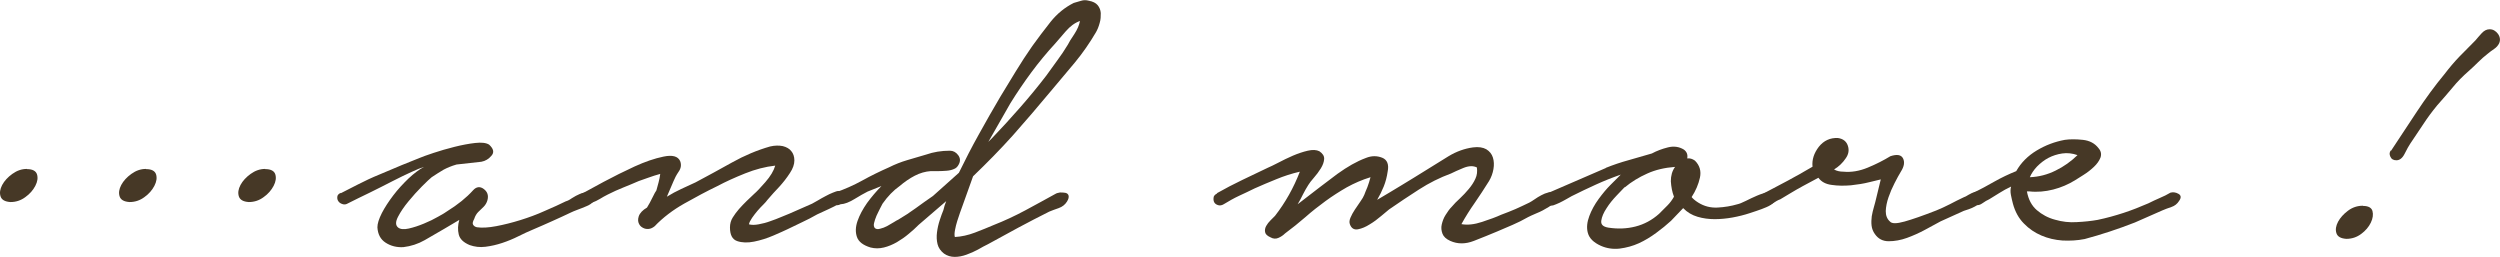
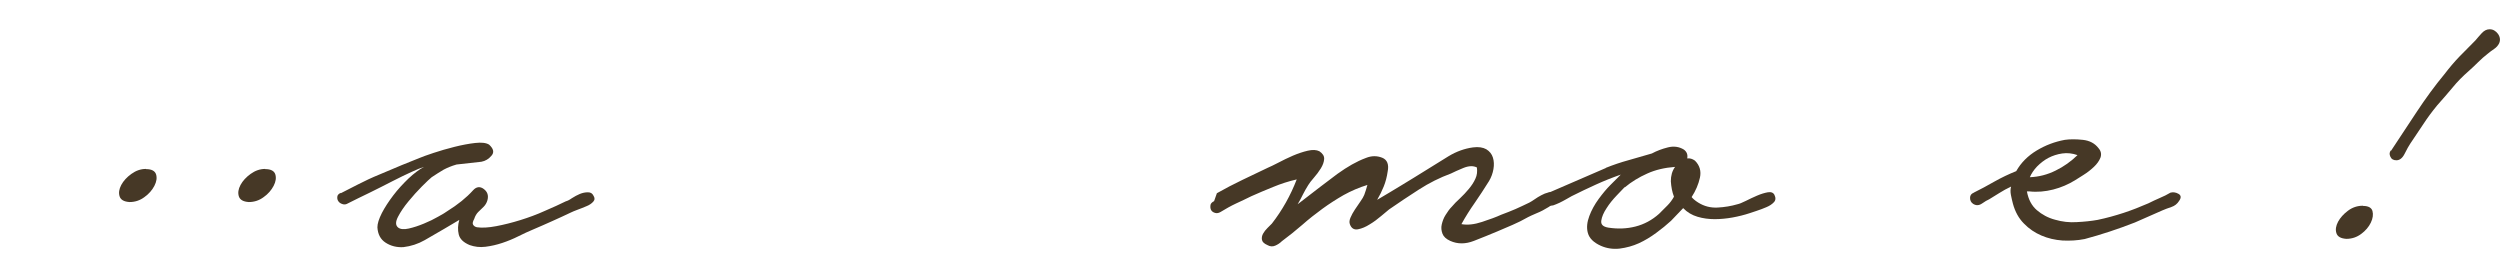
<svg xmlns="http://www.w3.org/2000/svg" id="Layer_2" data-name="Layer 2" viewBox="0 0 135.86 13.95">
  <defs>
    <style>
      .cls-1 {
        fill: #463826;
        stroke-width: 0px;
      }
    </style>
  </defs>
  <g id="main">
    <g>
-       <path class="cls-1" d="m1.47,9.19c.3,0,.48.1.54.28.06.19.03.4-.09.63s-.3.44-.54.61c-.24.18-.51.27-.81.27-.3-.02-.48-.12-.54-.31-.06-.19-.03-.39.09-.62.12-.22.3-.42.55-.6.25-.18.51-.27.79-.27Z" />
      <path class="cls-1" d="m7.94,9.19c.3,0,.48.1.54.28.06.19.03.4-.09.63s-.3.44-.54.61c-.24.18-.51.27-.81.27-.3-.02-.48-.12-.54-.31-.06-.19-.03-.39.09-.62.12-.22.3-.42.55-.6.25-.18.51-.27.79-.27Z" />
      <path class="cls-1" d="m14.42,9.19c.3,0,.48.1.54.28.06.19.03.4-.09.63s-.3.44-.54.61c-.24.18-.51.27-.81.27-.3-.02-.48-.12-.54-.31-.06-.19-.03-.39.09-.62.12-.22.3-.42.55-.6.25-.18.51-.27.79-.27Z" />
      <path class="cls-1" d="m18.52,10.5c.24-.12.54-.27.92-.47.37-.19.77-.38,1.19-.55.42-.18.82-.35,1.21-.51.39-.16.71-.29.97-.39.14-.06.39-.15.75-.27.36-.12.74-.23,1.14-.33.4-.1.77-.17,1.12-.21.35-.04.6-.01.76.09.24.22.29.42.13.6-.15.18-.33.29-.55.33l-1.35.15c-.28.08-.51.18-.7.28-.19.11-.41.25-.65.41-.1.08-.28.25-.53.5s-.49.52-.73.81c-.24.29-.43.57-.57.84s-.14.46,0,.58c.12.1.32.12.58.06.27-.06.54-.15.83-.27s.54-.24.78-.38c.24-.13.4-.23.48-.29.58-.36,1.05-.74,1.41-1.14.18-.2.38-.22.58-.07s.27.35.2.61c-.04.14-.11.26-.21.36-.1.1-.2.19-.29.28-.09.09-.17.22-.22.38-.08.14-.1.25-.06.31.04.07.11.12.21.14.28.04.63.02,1.05-.06.42-.08.86-.19,1.31-.33.45-.14.89-.3,1.33-.5.44-.19.82-.36,1.14-.52.08-.02.19-.07.33-.17.14-.09.29-.17.43-.23.15-.06.29-.09.44-.09s.24.06.3.18c.08.12.08.23-.01.33s-.22.19-.38.25c-.16.07-.32.13-.48.19s-.28.11-.36.15c-.34.16-.68.32-1.02.47s-.69.31-1.05.46c-.24.1-.5.22-.78.36-.28.14-.57.26-.87.36-.3.1-.6.17-.92.21-.31.04-.59,0-.85-.09-.34-.14-.54-.33-.6-.58-.06-.25-.05-.51.03-.79l-.81.48c-.34.2-.7.41-1.07.62s-.75.33-1.16.38c-.36.02-.68-.06-.96-.24-.28-.18-.43-.46-.45-.84,0-.2.08-.45.24-.77.16-.31.37-.63.62-.96s.53-.63.83-.92c.3-.28.58-.49.84-.63-.14.04-.37.13-.67.27-.31.14-.66.31-1.05.51-.39.2-.8.41-1.23.62-.43.21-.83.4-1.18.58-.1.06-.2.08-.3.04-.1-.03-.17-.08-.22-.15-.05-.07-.07-.15-.06-.24,0-.09.07-.17.19-.22Z" />
-       <path class="cls-1" d="m31.67,10.5c.22-.12.6-.33,1.14-.62.54-.29,1.09-.56,1.67-.83.57-.26,1.09-.44,1.58-.54.48-.1.78-.02.9.24.08.2.05.4-.08.58-.13.19-.22.37-.28.52l-.36.84c.26-.16.52-.3.78-.42l.78-.36c.64-.34,1.3-.7,1.98-1.08.68-.38,1.37-.67,2.07-.87.26-.06.49-.06.69-.02.2.05.36.14.46.27.11.13.17.3.17.51s-.08.44-.24.68c-.18.28-.38.53-.58.75-.21.22-.43.46-.65.72-.04.06-.11.14-.21.24-.1.1-.21.21-.32.34-.11.13-.21.26-.3.39-.09.13-.15.25-.17.35.14.04.32.04.53,0s.42-.09.63-.17c.21-.07.41-.15.6-.23.19-.08.33-.14.44-.18l1.23-.54c.08-.04.18-.1.32-.18.13-.08.26-.15.41-.23s.27-.14.4-.19c.13-.06.24-.09.32-.09.18,0,.27.09.27.27s-.08.32-.24.42c-.18.1-.37.2-.57.29-.2.09-.41.19-.63.29-.28.16-.55.3-.81.42s-.53.25-.81.39c-.16.08-.42.19-.76.34-.35.15-.7.26-1.05.33-.35.07-.66.06-.92-.03-.26-.09-.39-.33-.39-.74,0-.2.05-.38.15-.54.1-.16.21-.31.34-.46s.27-.29.42-.44c.15-.14.29-.27.41-.39.12-.1.32-.31.6-.63.28-.32.46-.62.54-.9-.54.06-1.08.2-1.63.42-.55.22-1.06.45-1.51.69-.58.28-1.18.6-1.8.95-.62.35-1.16.76-1.62,1.24-.1.08-.21.13-.31.14-.11.01-.21,0-.32-.06s-.17-.12-.22-.23c-.05-.1-.06-.23-.01-.39.06-.18.21-.34.45-.48.1-.16.2-.34.3-.55.1-.21.17-.33.21-.38.04-.14.08-.29.12-.44s.07-.3.09-.46c-.22.06-.44.13-.66.21-.22.08-.39.14-.51.18-.28.12-.56.24-.84.35-.28.11-.56.24-.84.38-.16.08-.3.16-.43.24-.13.08-.28.15-.44.21-.12.06-.24.07-.34.04-.11-.03-.2-.08-.25-.14s-.08-.13-.08-.23c.01-.09.09-.17.23-.22Z" />
-       <path class="cls-1" d="m45.37,10.47c.52-.18,1.02-.4,1.49-.66.47-.26.96-.5,1.46-.72.32-.16.65-.29.99-.39.34-.1.68-.2,1.02-.3.4-.14.83-.21,1.29-.21.18,0,.33.08.45.24.12.16.13.33.03.51-.06.12-.15.21-.27.25-.12.05-.25.08-.4.09-.15.01-.3.02-.45.02h-.41c-.28.02-.57.1-.86.25s-.56.34-.82.56c-.34.24-.65.56-.93.96-.02.04-.06.12-.13.25-.07.13-.13.27-.2.41-.06.14-.1.27-.13.39-.03.12-.01.21.04.27.06.06.16.08.29.04.13-.03.26-.08.39-.15.13-.07.25-.14.36-.21.11-.07.18-.11.23-.13.34-.2.66-.41.96-.63.3-.22.61-.44.93-.66l1.41-1.26c.34-.7.7-1.4,1.08-2.08.38-.69.77-1.37,1.17-2.05.28-.46.56-.92.84-1.38.28-.46.58-.92.9-1.38.3-.42.63-.85.99-1.31.36-.45.78-.79,1.26-1.03.14-.04.28-.08.41-.12.13-.04.26-.04.41,0,.22.04.38.12.48.24.1.12.16.27.17.43,0,.17,0,.35-.06.54-.05.19-.12.36-.2.5-.34.58-.72,1.13-1.15,1.65-.43.52-.87,1.04-1.31,1.56-.68.82-1.37,1.62-2.05,2.39-.69.77-1.42,1.51-2.17,2.23-.1.28-.2.55-.29.81-.09.26-.19.53-.29.81-.04.1-.08.22-.13.36-.05.14-.1.29-.15.45s-.09.32-.12.48c-.03.16-.04.29-.01.39.36-.02.72-.1,1.09-.24.37-.14.71-.28,1.04-.42.56-.22,1.12-.48,1.7-.79.57-.31,1.11-.6,1.63-.89.06-.04.14-.06.25-.08.11,0,.21,0,.3.02.09.02.15.07.17.15.02.08,0,.19-.09.33-.1.16-.25.28-.45.35-.2.07-.37.13-.51.19-.56.28-1.12.57-1.68.87-.56.3-1.11.6-1.65.9-.16.08-.34.17-.54.29-.2.11-.41.2-.63.28-.22.08-.43.12-.64.12s-.41-.06-.58-.18c-.18-.14-.3-.31-.35-.51-.05-.2-.06-.42-.03-.65.03-.23.08-.45.15-.66.07-.21.13-.39.2-.55.02-.08.04-.15.06-.23.02-.07.05-.15.09-.25l-1.5,1.29c-.16.16-.34.33-.54.49-.2.17-.42.32-.64.45-.23.13-.46.23-.71.29s-.48.06-.72,0c-.4-.12-.65-.31-.74-.57-.09-.26-.08-.55.03-.87.11-.32.29-.65.52-.98.24-.33.5-.63.78-.92l-.75.3c-.2.1-.44.24-.72.41-.28.17-.53.27-.75.28-.12.06-.22.07-.3.02-.08-.05-.14-.11-.17-.19-.03-.08-.04-.17-.02-.25.02-.09.09-.15.21-.2Zm8.52-2.94c.52-.54,1.03-1.1,1.53-1.67.5-.57.98-1.15,1.44-1.75.2-.28.4-.56.6-.83.2-.27.39-.55.57-.85.06-.12.17-.31.35-.57.17-.26.27-.5.31-.72-.28.1-.54.29-.78.57-.24.28-.43.5-.57.66-.46.5-.89,1.02-1.29,1.56-.4.54-.78,1.1-1.14,1.68l-1.2,2.1.18-.18Z" />
-       <path class="cls-1" d="m66.13,10.5c.46-.26.92-.5,1.38-.72.46-.22.92-.44,1.38-.66.14-.06.33-.15.58-.28.25-.13.51-.26.79-.38.28-.12.55-.21.81-.27s.47-.05.63.03c.18.12.27.26.26.42-.01.16-.07.33-.18.51-.11.18-.24.35-.38.51-.14.16-.24.29-.3.39-.1.16-.2.33-.29.51-.09.18-.18.36-.29.54.46-.36.87-.67,1.22-.94.35-.27.66-.5.94-.71.28-.2.54-.37.79-.51.25-.14.5-.26.77-.36.3-.12.59-.12.87-.01.28.11.38.37.3.76-.04.28-.11.55-.21.8-.1.25-.22.49-.36.73.44-.26.88-.52,1.32-.79.44-.27.89-.54,1.35-.83.38-.24.79-.49,1.21-.75.43-.26.88-.42,1.33-.48.3-.04.54,0,.72.1.18.11.3.26.36.45.06.19.07.4.03.63-.04.23-.12.45-.24.65-.26.42-.52.81-.78,1.19-.26.37-.5.75-.72,1.15.32.06.7.02,1.12-.12.43-.14.78-.27,1.04-.39.28-.1.54-.21.78-.31s.49-.23.75-.35c.08-.04.17-.1.29-.18.11-.08.23-.15.36-.22.13-.07.25-.12.38-.15.12-.03.23-.02.33.02.2.1.25.22.15.36-.1.14-.25.28-.46.41-.21.13-.43.25-.66.34-.23.1-.39.17-.46.21-.28.16-.56.3-.84.42-.28.12-.56.24-.84.36-.38.16-.8.33-1.26.51-.46.18-.89.18-1.29,0-.22-.1-.36-.23-.42-.39s-.08-.33-.04-.5.1-.35.21-.52c.11-.18.22-.33.34-.45.12-.14.26-.29.44-.45.17-.16.33-.33.48-.51.15-.18.27-.36.36-.56.09-.19.11-.39.08-.61-.2-.1-.45-.09-.74.03-.29.12-.51.22-.67.3-.6.22-1.18.51-1.74.87-.56.36-1.1.72-1.62,1.08-.08.06-.22.18-.42.35s-.41.33-.63.46c-.22.14-.43.23-.64.27-.21.04-.36-.05-.44-.27-.04-.1-.03-.22.03-.36.06-.14.14-.29.24-.44.1-.15.2-.29.3-.44.1-.14.17-.26.21-.36s.09-.24.17-.42c.07-.18.12-.36.17-.54-.46.14-.89.33-1.29.55-.4.23-.79.48-1.16.75-.37.27-.74.56-1.09.87-.36.31-.73.61-1.11.89-.1.1-.22.18-.36.24-.14.06-.28.05-.42-.03-.18-.08-.28-.17-.3-.29-.02-.11,0-.22.06-.33.06-.11.14-.21.24-.31.1-.1.18-.18.24-.24.56-.72,1.01-1.52,1.35-2.4-.44.1-.87.24-1.28.41-.41.17-.81.33-1.18.5-.28.14-.56.27-.84.4-.28.13-.56.29-.84.46-.1.06-.2.08-.3.05-.1-.03-.17-.08-.21-.15-.04-.07-.05-.15-.04-.25,0-.1.08-.18.2-.24Z" />
+       <path class="cls-1" d="m66.13,10.5c.46-.26.92-.5,1.38-.72.46-.22.92-.44,1.38-.66.14-.06.33-.15.58-.28.25-.13.51-.26.79-.38.28-.12.55-.21.81-.27s.47-.05.63.03c.18.12.27.26.26.42-.01.16-.07.33-.18.51-.11.18-.24.35-.38.51-.14.16-.24.29-.3.39-.1.16-.2.33-.29.51-.09.18-.18.36-.29.54.46-.36.87-.67,1.22-.94.35-.27.66-.5.94-.71.28-.2.54-.37.79-.51.25-.14.5-.26.77-.36.3-.12.59-.12.87-.01.28.11.38.37.3.76-.04.28-.11.55-.21.8-.1.25-.22.49-.36.73.44-.26.88-.52,1.32-.79.44-.27.89-.54,1.35-.83.38-.24.79-.49,1.21-.75.43-.26.88-.42,1.33-.48.3-.04.54,0,.72.1.18.11.3.26.36.45.06.19.07.4.03.63-.04.23-.12.45-.24.65-.26.42-.52.81-.78,1.19-.26.37-.5.75-.72,1.15.32.06.7.02,1.12-.12.43-.14.78-.27,1.04-.39.28-.1.54-.21.78-.31s.49-.23.75-.35c.08-.04.17-.1.29-.18.11-.08.23-.15.36-.22.13-.07.25-.12.38-.15.12-.03.23-.02.33.02.2.1.25.22.15.36-.1.14-.25.28-.46.41-.21.13-.43.25-.66.34-.23.1-.39.17-.46.21-.28.16-.56.3-.84.42-.28.12-.56.24-.84.36-.38.16-.8.33-1.26.51-.46.18-.89.18-1.29,0-.22-.1-.36-.23-.42-.39s-.08-.33-.04-.5.1-.35.21-.52c.11-.18.22-.33.34-.45.12-.14.26-.29.44-.45.17-.16.33-.33.48-.51.15-.18.27-.36.36-.56.09-.19.11-.39.08-.61-.2-.1-.45-.09-.74.03-.29.12-.51.22-.67.3-.6.22-1.18.51-1.74.87-.56.36-1.1.72-1.62,1.08-.08.06-.22.18-.42.35s-.41.33-.63.46c-.22.14-.43.23-.64.27-.21.04-.36-.05-.44-.27-.04-.1-.03-.22.03-.36.06-.14.14-.29.24-.44.1-.15.2-.29.3-.44.1-.14.17-.26.21-.36c.07-.18.12-.36.17-.54-.46.14-.89.33-1.29.55-.4.23-.79.48-1.16.75-.37.27-.74.56-1.09.87-.36.31-.73.61-1.11.89-.1.1-.22.18-.36.24-.14.06-.28.05-.42-.03-.18-.08-.28-.17-.3-.29-.02-.11,0-.22.06-.33.06-.11.14-.21.24-.31.1-.1.18-.18.24-.24.56-.72,1.01-1.52,1.35-2.4-.44.1-.87.24-1.28.41-.41.17-.81.33-1.18.5-.28.14-.56.27-.84.4-.28.13-.56.29-.84.46-.1.06-.2.08-.3.05-.1-.03-.17-.08-.21-.15-.04-.07-.05-.15-.04-.25,0-.1.08-.18.2-.24Z" />
      <path class="cls-1" d="m87.27,9.12c.4-.16.81-.3,1.25-.42.43-.12.84-.24,1.25-.36.26-.14.55-.25.87-.33.32-.08.61-.04.87.12.16.12.22.28.18.48.14-.02.28.02.42.12.26.26.35.57.27.93-.08.36-.23.71-.45,1.05.08.1.2.2.36.3.32.2.67.29,1.05.27.38-.02.74-.08,1.08-.18.1-.02.25-.08.45-.18s.41-.2.62-.29.41-.15.58-.18c.18-.03.3.02.36.14.08.16.07.3-.03.4-.1.11-.24.2-.41.27-.17.07-.34.14-.53.2-.18.06-.3.1-.36.12-.3.1-.62.18-.95.24s-.66.09-.97.09-.63-.04-.93-.13c-.3-.09-.56-.24-.78-.47l-.66.69c-.24.22-.51.44-.81.66-.3.22-.61.41-.94.56s-.67.24-1.04.29c-.36.04-.7-.01-1.02-.15-.4-.18-.63-.41-.71-.7s-.04-.6.08-.92.29-.63.51-.93c.22-.3.43-.55.63-.75l.57-.57c-.46.16-.91.34-1.35.54-.44.2-.88.41-1.32.63-.08.04-.18.1-.3.17-.12.07-.24.13-.36.19-.12.06-.24.1-.34.14-.11.03-.21.01-.29-.05-.14-.08-.2-.19-.18-.33.02-.14.09-.24.21-.3l3.12-1.35Zm1.02,1.05c-.08.08-.22.23-.43.45-.21.22-.4.45-.55.69-.16.24-.26.47-.29.68-.03.21.09.33.38.38.52.08,1.01.06,1.48-.06s.9-.35,1.28-.69c.16-.16.31-.31.45-.45.14-.14.26-.3.36-.48-.1-.26-.15-.54-.17-.84,0-.3.07-.56.23-.78-.56.04-1.07.16-1.51.36-.45.2-.86.45-1.22.75Z" />
-       <path class="cls-1" d="m95.92,10.47c.42-.22.83-.44,1.25-.66.41-.22.85-.47,1.33-.75-.04-.38.08-.74.34-1.08.27-.34.62-.5,1.04-.48.28.04.46.18.54.42.08.24.04.47-.12.69-.16.24-.37.44-.63.6.14.08.31.12.51.12.42.04.86-.03,1.32-.22s.87-.4,1.23-.62c.36-.12.59-.08.69.12.1.2.06.44-.12.72-.1.16-.21.37-.34.62-.13.25-.24.51-.33.77s-.14.51-.15.75c0,.24.07.43.23.57.1.12.36.12.79,0,.43-.12,1-.32,1.72-.6.24-.1.49-.21.74-.34.25-.13.5-.26.76-.38.06-.02.15-.06.27-.14.12-.07.23-.12.34-.15.11-.03.21-.03.3,0s.13.13.13.31c0,.1-.04.19-.13.27-.09.08-.19.15-.3.21-.11.06-.22.11-.34.15-.12.04-.21.07-.27.09l-1.26.57c-.22.12-.5.27-.83.45-.33.18-.67.33-1,.45s-.67.18-.99.18-.57-.13-.75-.39c-.1-.14-.16-.29-.18-.46-.02-.17-.01-.34.01-.51.03-.17.07-.34.12-.51s.09-.33.13-.5l.24-.99c-.1.02-.3.07-.62.15-.31.08-.64.13-1,.17-.36.03-.71.03-1.04-.02-.33-.04-.57-.17-.73-.39-.34.18-.62.33-.84.45-.22.12-.45.25-.68.39-.23.14-.42.25-.55.33-.12.04-.26.12-.42.23-.16.11-.3.13-.42.04-.12-.08-.18-.19-.18-.33s.06-.24.18-.3Z" />
      <path class="cls-1" d="m107.26,10.47c.36-.18.74-.38,1.12-.6.39-.22.79-.41,1.19-.57.26-.46.63-.83,1.11-1.12.48-.29.99-.48,1.53-.58.28-.04.6-.04.98,0,.37.04.65.19.85.45.14.16.17.33.11.51-.07.18-.19.35-.36.51-.17.16-.36.31-.57.44-.21.13-.37.23-.46.29-.36.22-.75.39-1.18.5-.43.11-.87.15-1.31.1h-.12c.08.44.26.78.54,1.02.28.24.61.42.99.52.38.11.78.16,1.19.13.41-.02.78-.06,1.12-.12.48-.1.95-.23,1.41-.38.46-.15.91-.33,1.35-.52.2-.1.41-.2.62-.29s.4-.18.58-.29c.14-.04.29-.02.43.06.15.08.17.21.04.39-.1.16-.24.27-.42.33-.18.06-.34.12-.48.18l-1.5.66c-.92.36-1.83.66-2.73.9-.4.08-.8.1-1.21.08-.41-.03-.79-.12-1.14-.27-.35-.15-.67-.36-.95-.65-.28-.28-.48-.64-.6-1.08-.04-.16-.08-.32-.11-.48-.03-.16-.03-.31.01-.45-.22.1-.43.22-.64.35-.21.13-.4.25-.55.34-.1.04-.23.12-.39.23-.16.11-.32.12-.48.02-.12-.08-.17-.19-.17-.33,0-.14.08-.23.19-.27Zm3.06-.84c.48-.02.95-.14,1.39-.36.45-.22.84-.5,1.19-.84-.28-.1-.56-.13-.83-.09s-.52.12-.75.24c-.23.12-.43.28-.62.47-.18.19-.31.39-.39.58Z" />
      <path class="cls-1" d="m128.41,11.19c.3,0,.47.1.52.28.05.19.02.4-.09.63s-.29.44-.52.61c-.24.18-.51.27-.81.27-.3-.02-.48-.12-.54-.31-.06-.19-.03-.39.09-.62.12-.22.3-.42.54-.6.24-.18.51-.27.81-.27Zm1.53-3c.46-.7.93-1.4,1.4-2.12.47-.71.97-1.4,1.51-2.05.26-.34.53-.66.81-.95.28-.29.57-.58.87-.88.1-.12.21-.25.34-.39.13-.14.27-.21.43-.21.18,0,.33.09.45.25.12.17.14.35.06.52-.06.12-.15.22-.27.3-.12.08-.24.17-.36.27-.18.14-.35.29-.51.45-.16.16-.33.32-.51.48-.32.28-.62.58-.88.9-.27.32-.54.64-.83.96-.28.34-.54.69-.76,1.03-.23.35-.47.71-.71,1.06-.08.12-.18.3-.3.54-.12.24-.27.36-.45.36-.16,0-.27-.06-.33-.2-.06-.13-.05-.24.03-.34Z" />
    </g>
  </g>
</svg>